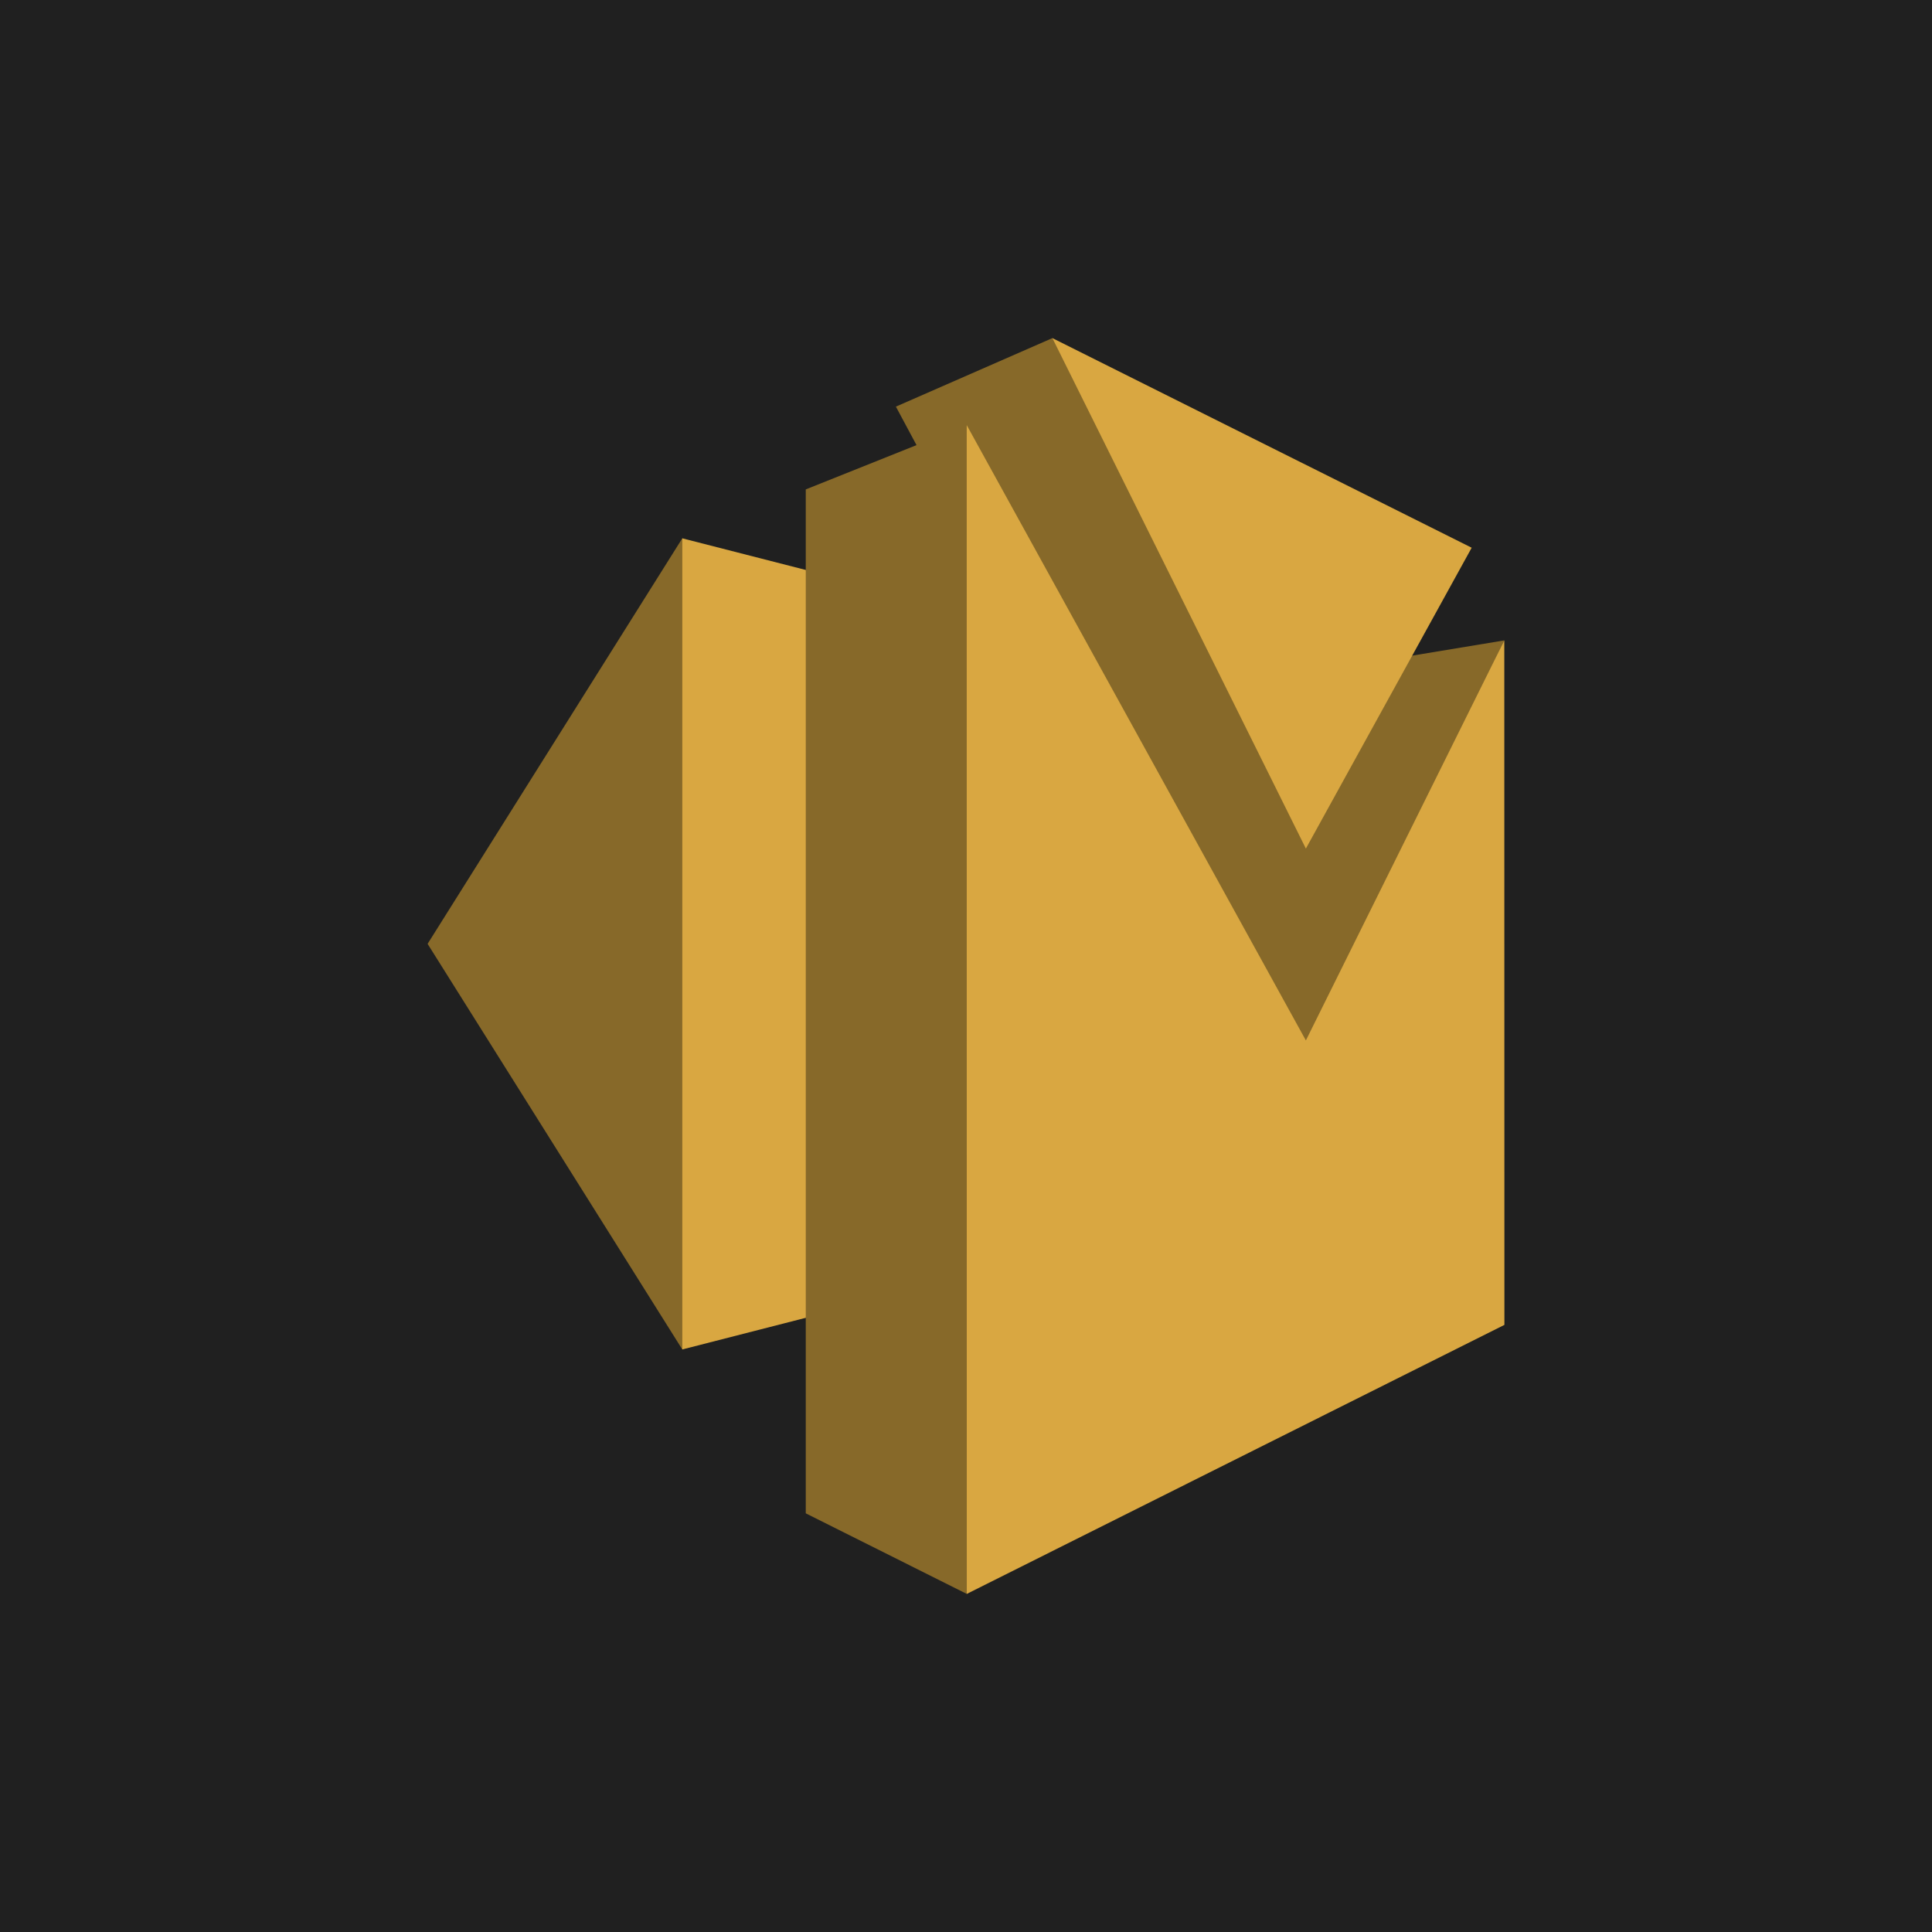
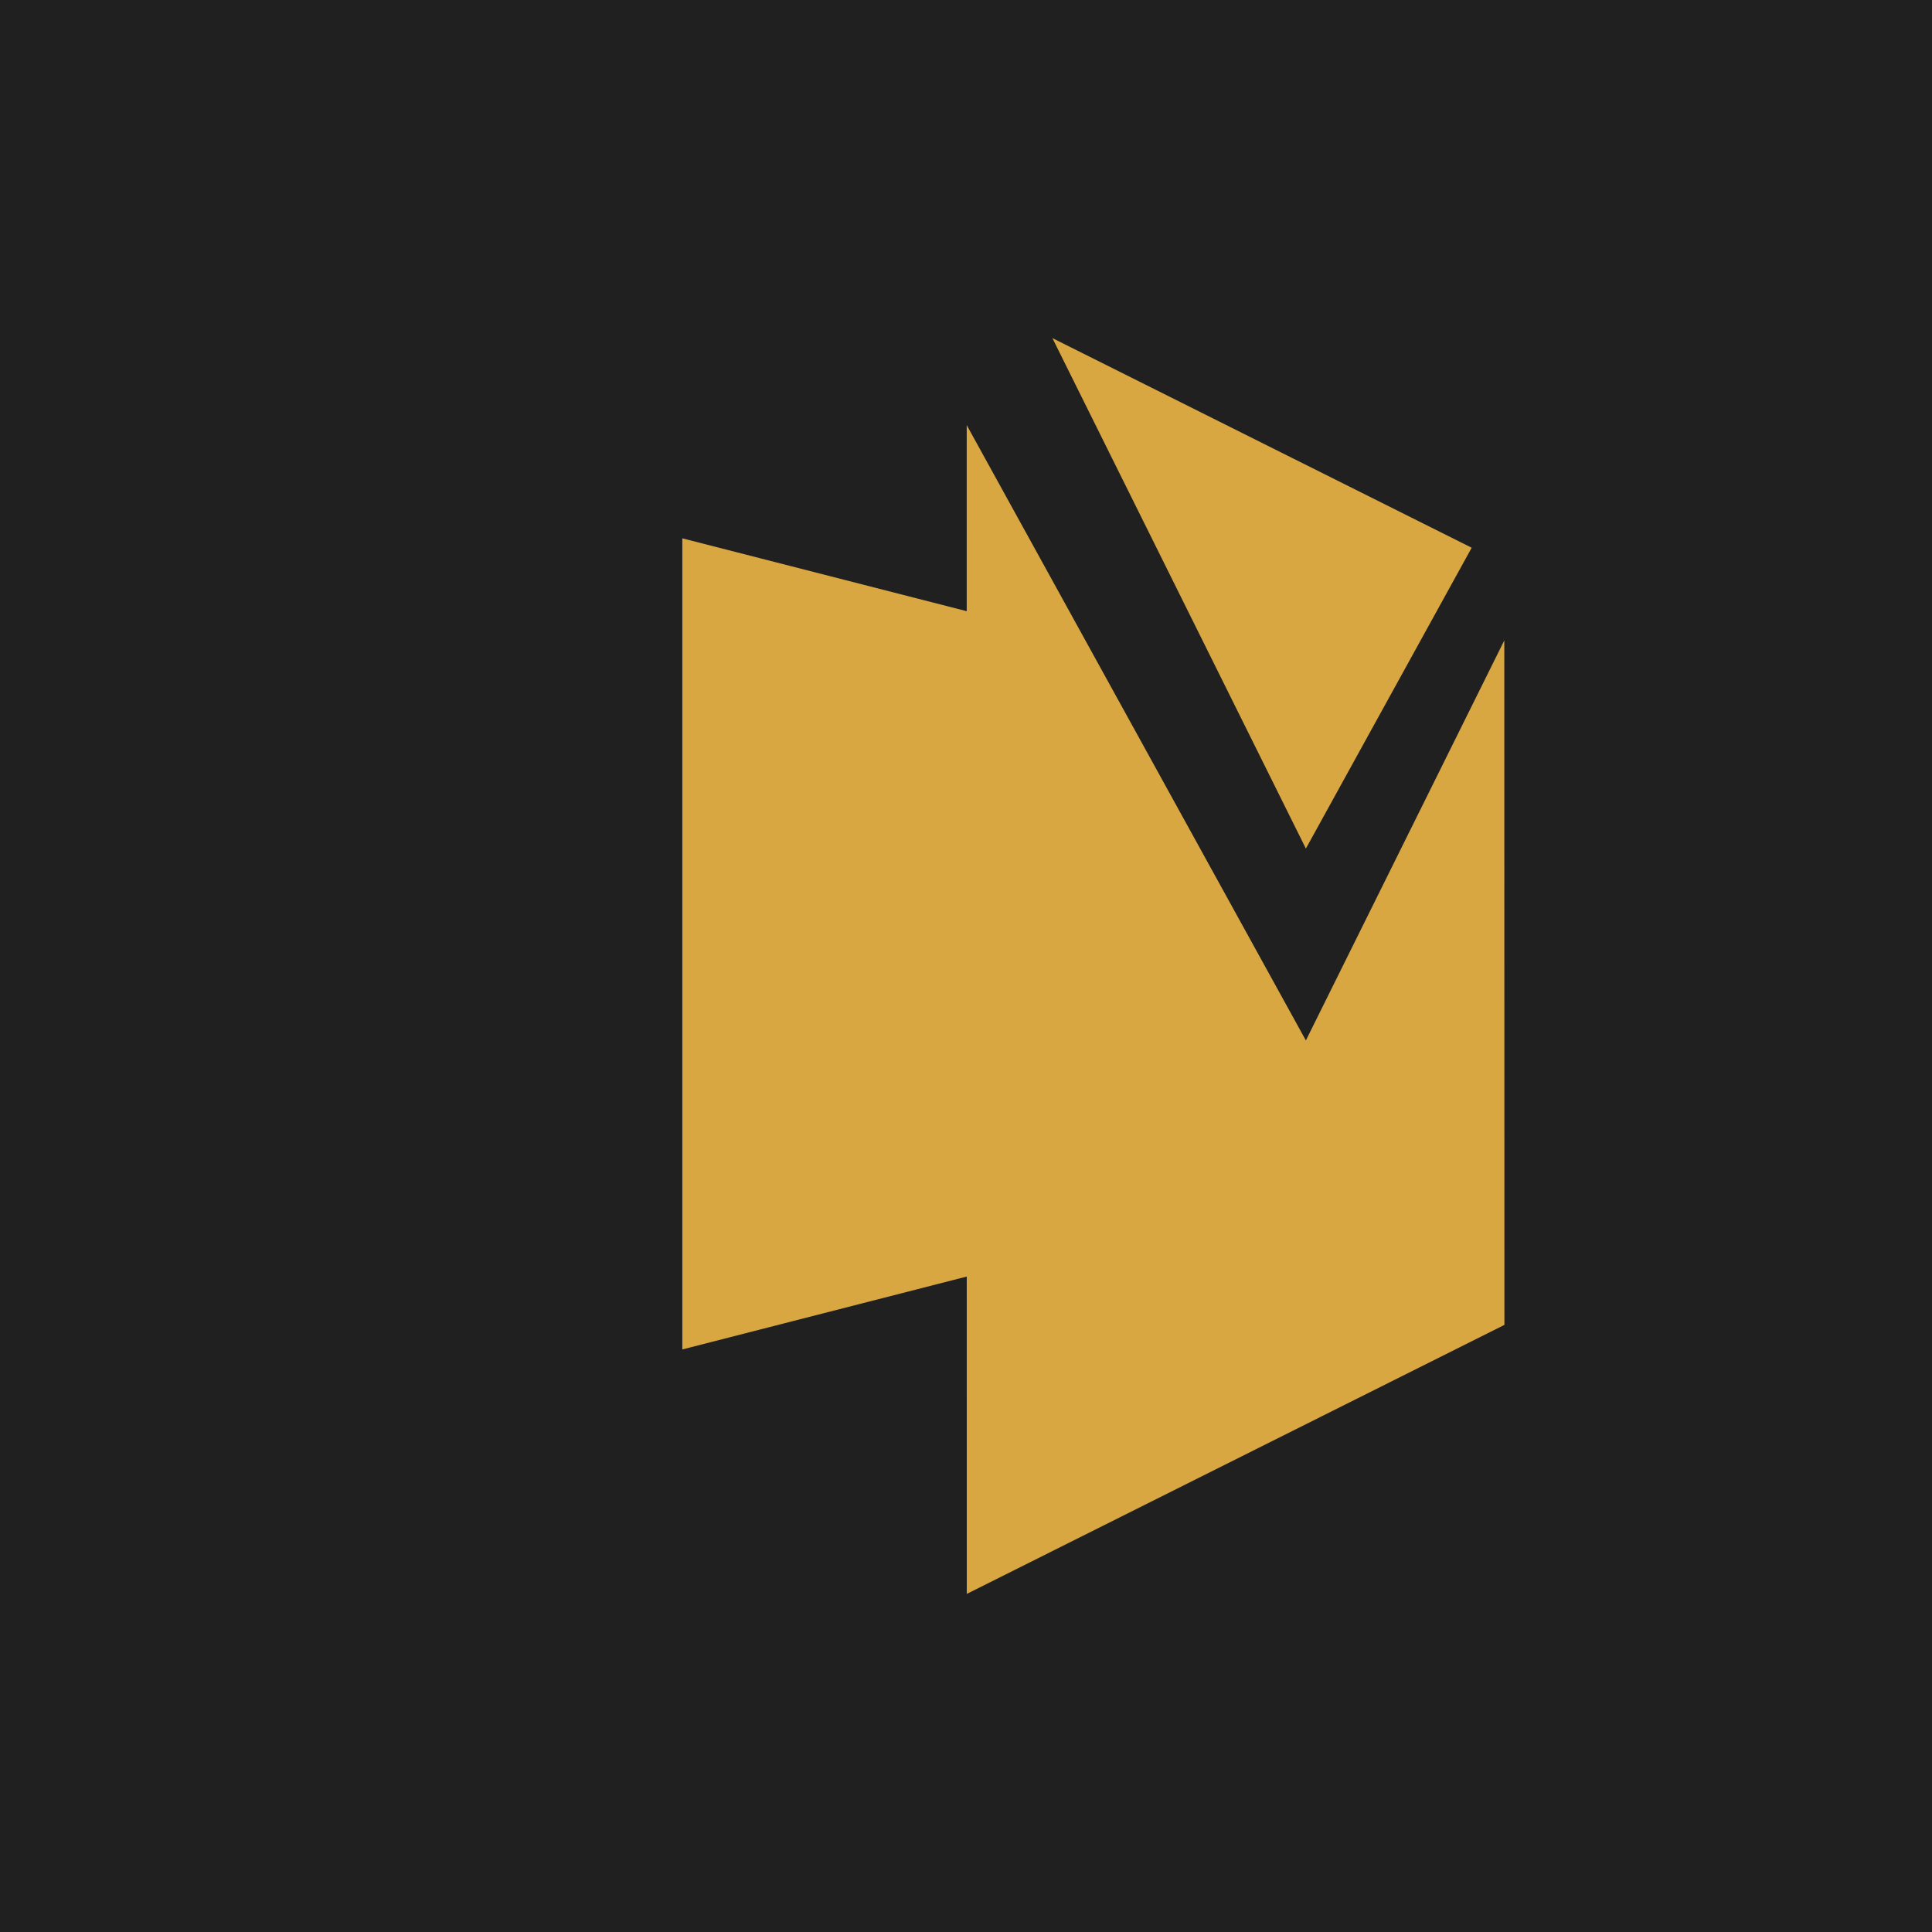
<svg xmlns="http://www.w3.org/2000/svg" width="160" height="160" viewBox="0 0 160 160" fill="none">
  <path d="M0 0H160V160H0V0Z" fill="#202020" />
-   <path d="M56.506 44.582L35.412 78.166L56.506 111.755L56.874 111.492L56.604 44.651L56.506 44.582Z" fill="#876929" />
  <path d="M80.065 105.718L56.506 111.755V44.582L80.065 50.617V105.718Z" fill="#D9A741" />
-   <path d="M124.581 53.035L113.225 54.913L87.155 28L74.194 33.675L75.903 36.864L66.73 40.53V125.328L80.065 132L80.287 131.826L80.082 44.657L108.347 87.493L124.581 53.035Z" fill="#876929" />
  <path d="M87.154 28L121.878 45.361L108.147 70.275L87.154 28Z" fill="#D9A741" />
  <path d="M124.58 53.035L124.589 109.721L80.065 132L80.059 35.205L108.147 86.165L124.58 53.035Z" fill="#D9A741" />
-   <path d="M0 0V-1H-1V0H0ZM160 0H161V-1H160V0ZM160 160V161H161V160H160ZM0 160H-1V161H0V160ZM0 1H160V-1H0V1ZM159 0V160H161V0H159ZM160 159H0V161H160V159ZM1 160V0H-1V160H1Z" fill="#202020" />
</svg>